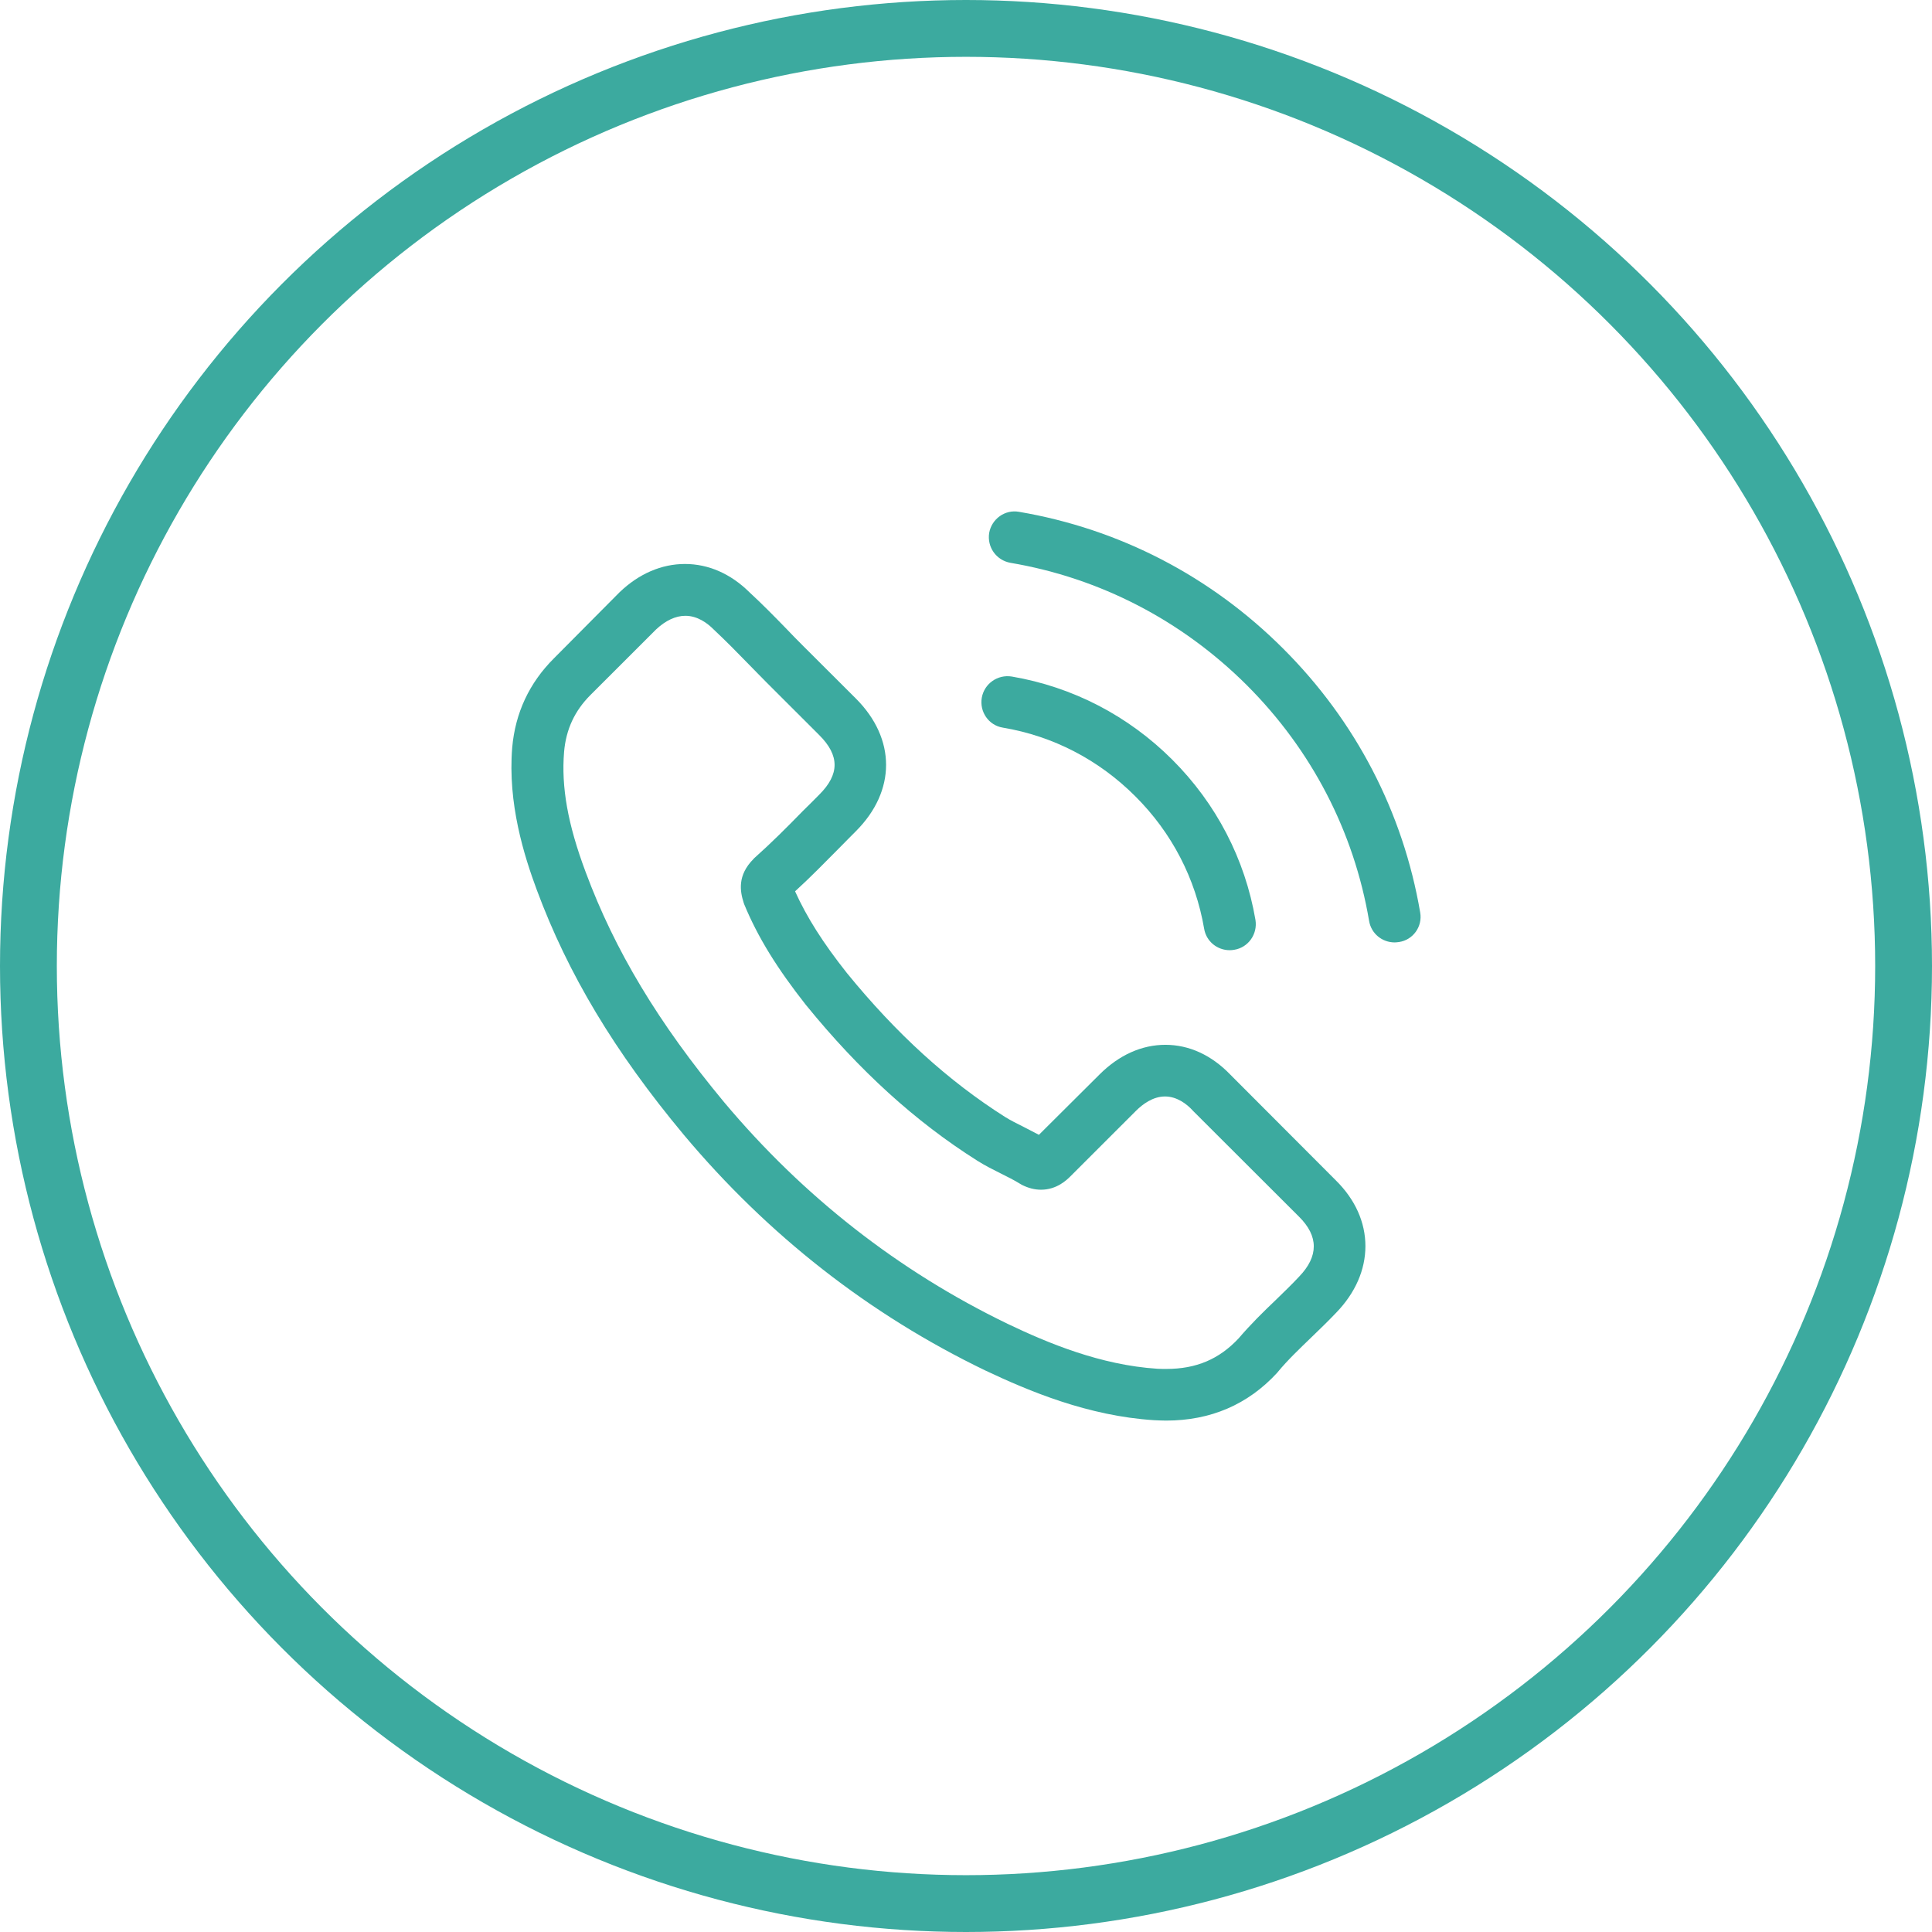
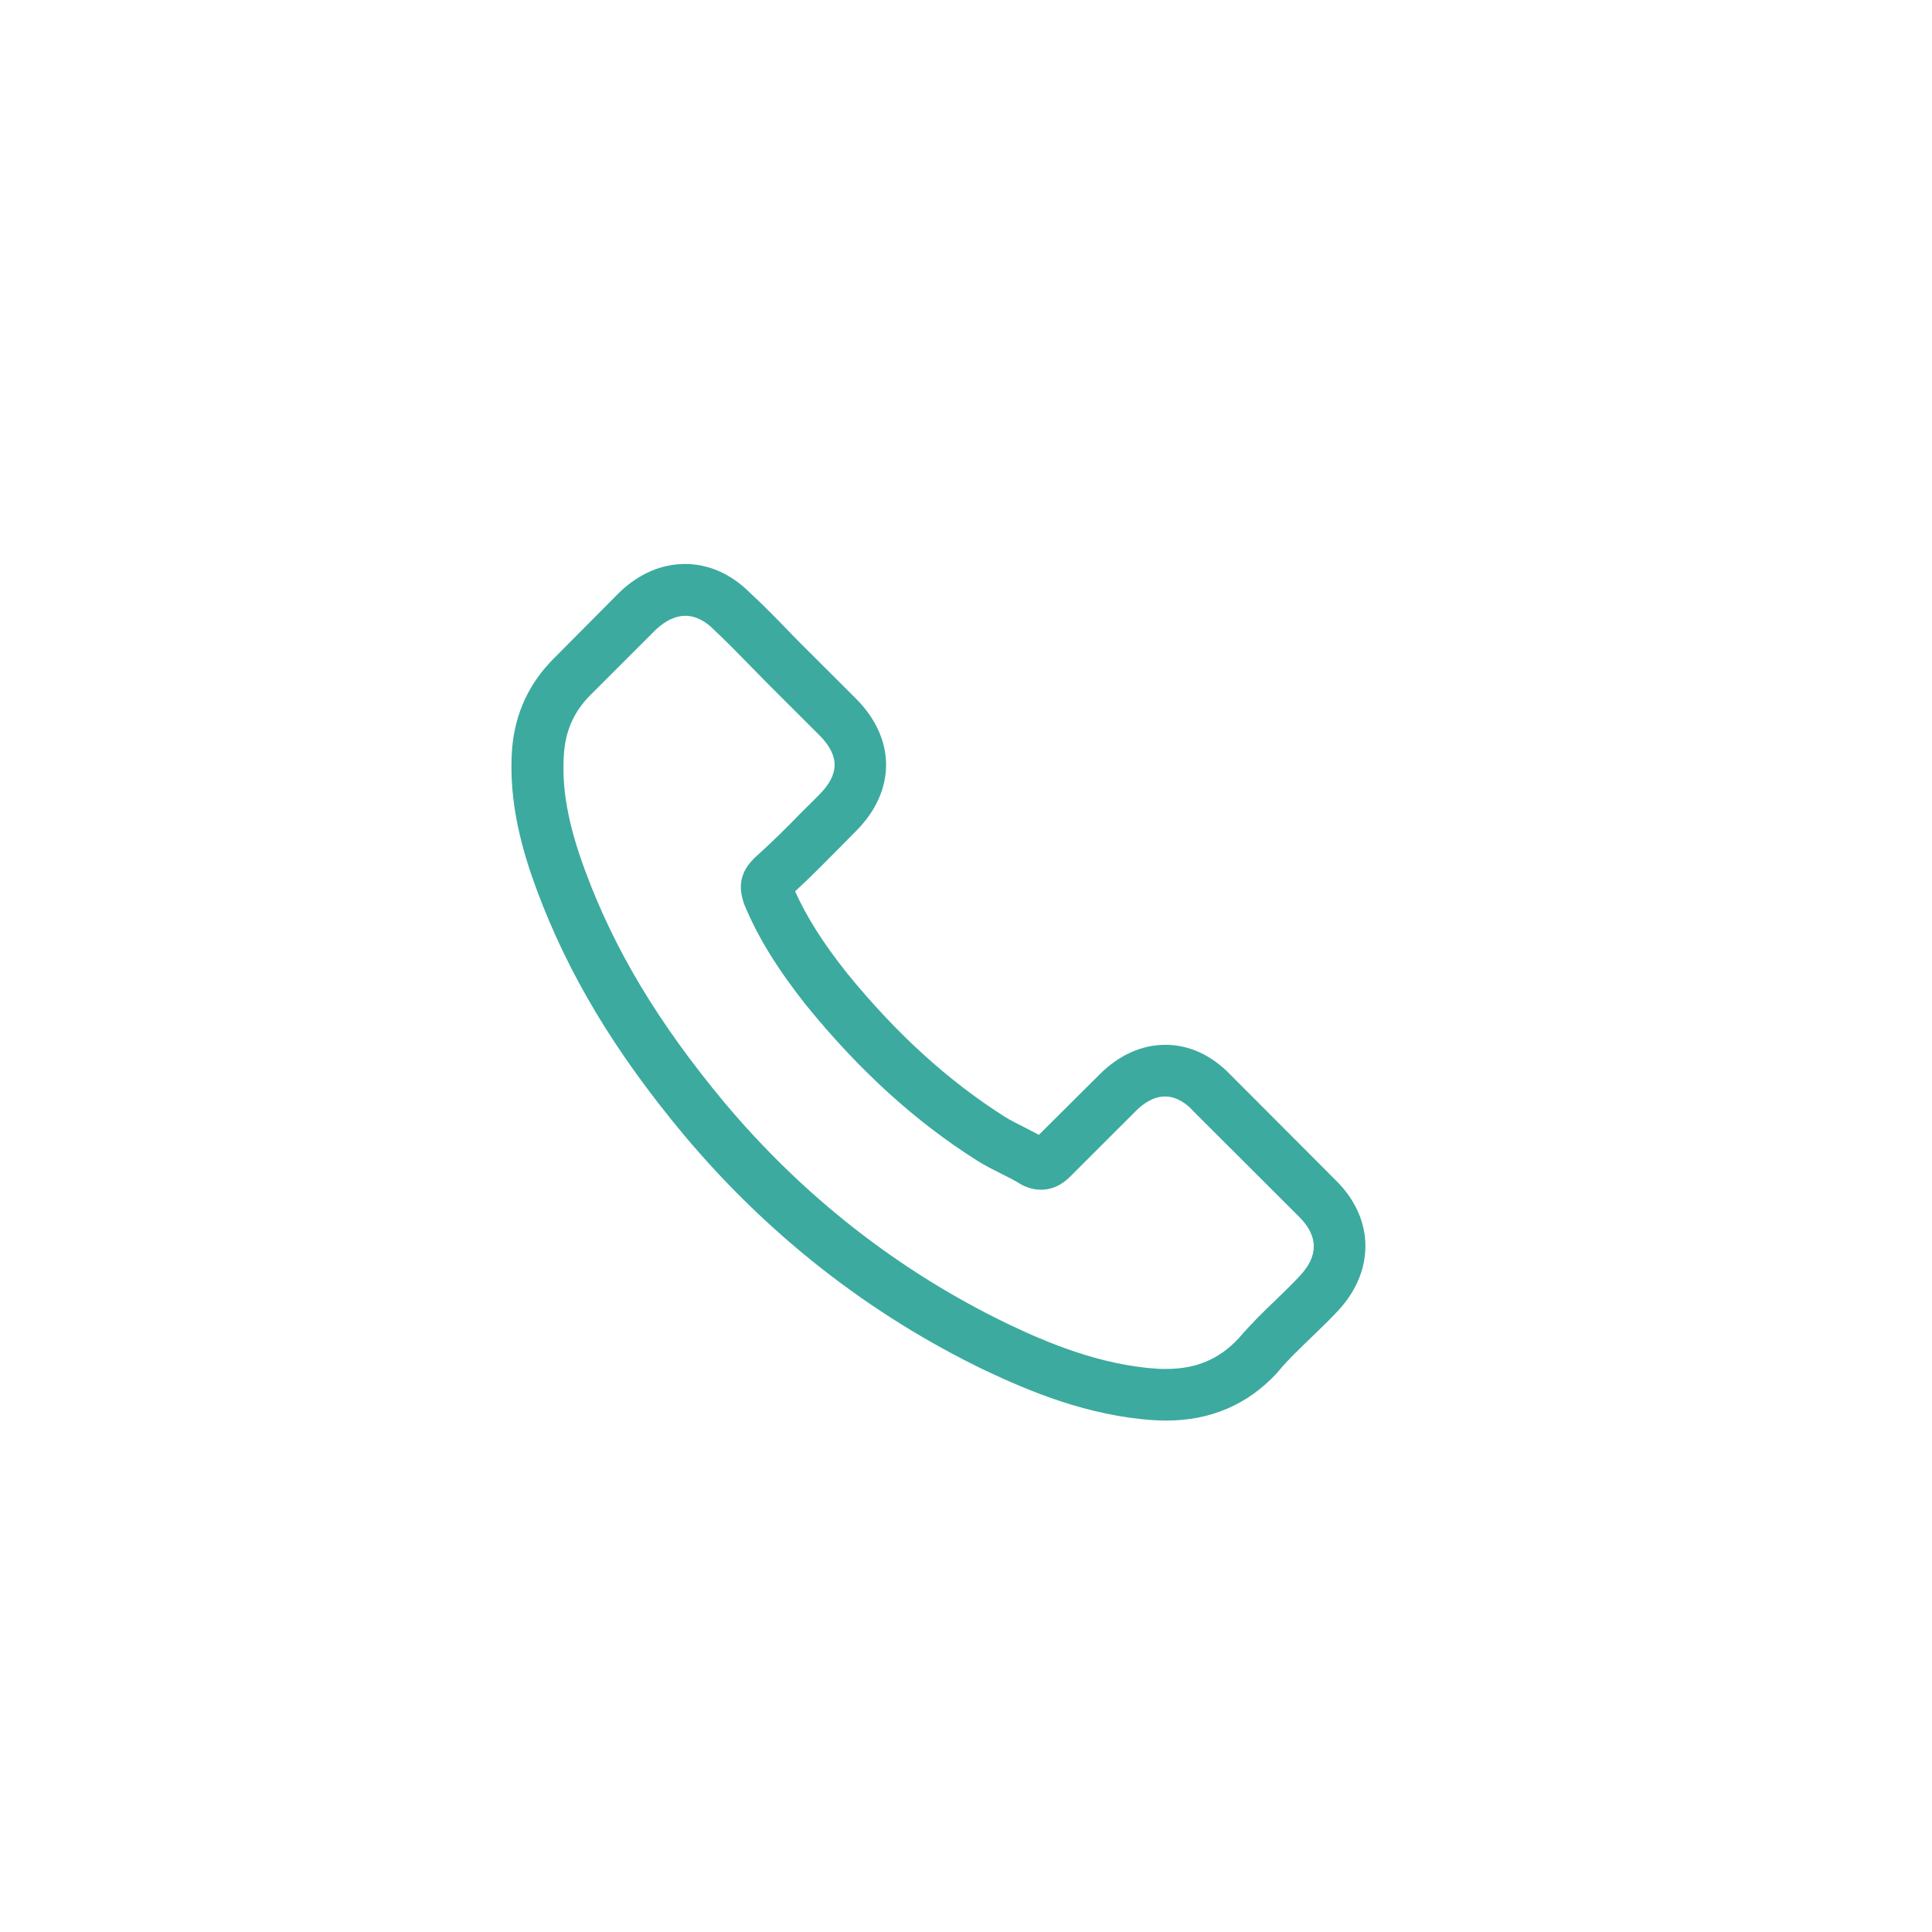
<svg xmlns="http://www.w3.org/2000/svg" width="34" height="34" viewBox="0 0 34 34" fill="none">
-   <circle cx="17" cy="17" r="16.5" stroke="#3CAA9F" />
  <path d="M21.651 18.911C21.323 18.57 20.928 18.387 20.509 18.387C20.093 18.387 19.694 18.566 19.352 18.907L18.283 19.971C18.195 19.924 18.108 19.88 18.023 19.836C17.901 19.775 17.786 19.718 17.688 19.657C16.687 19.022 15.777 18.195 14.905 17.125C14.482 16.591 14.198 16.142 13.992 15.686C14.269 15.433 14.526 15.169 14.777 14.916C14.871 14.821 14.966 14.723 15.061 14.629C15.771 13.92 15.771 13.001 15.061 12.292L14.137 11.37C14.033 11.265 13.924 11.157 13.823 11.049C13.62 10.84 13.407 10.624 13.187 10.421C12.859 10.097 12.467 9.925 12.054 9.925C11.642 9.925 11.243 10.097 10.905 10.421C10.901 10.425 10.901 10.425 10.898 10.428L9.748 11.586C9.315 12.018 9.068 12.545 9.014 13.156C8.933 14.143 9.224 15.061 9.447 15.662C9.995 17.138 10.813 18.506 12.034 19.971C13.515 21.737 15.297 23.132 17.333 24.115C18.111 24.483 19.149 24.919 20.309 24.993C20.38 24.996 20.454 25 20.522 25C21.303 25 21.959 24.719 22.473 24.162C22.477 24.155 22.483 24.152 22.487 24.145C22.663 23.932 22.866 23.74 23.079 23.534C23.224 23.395 23.373 23.25 23.518 23.098C23.853 22.75 24.029 22.345 24.029 21.93C24.029 21.511 23.85 21.109 23.508 20.772L21.651 18.911ZM22.862 22.467C22.859 22.467 22.859 22.47 22.862 22.467C22.73 22.609 22.595 22.737 22.45 22.879C22.23 23.088 22.007 23.308 21.797 23.554C21.455 23.919 21.053 24.091 20.525 24.091C20.475 24.091 20.421 24.091 20.37 24.088C19.366 24.024 18.432 23.632 17.732 23.297C15.818 22.372 14.137 21.059 12.741 19.394C11.588 18.006 10.817 16.723 10.306 15.345C9.991 14.504 9.876 13.849 9.927 13.231C9.961 12.836 10.113 12.508 10.394 12.228L11.547 11.076C11.713 10.921 11.889 10.837 12.061 10.837C12.274 10.837 12.447 10.965 12.555 11.073C12.558 11.076 12.562 11.08 12.565 11.083C12.771 11.276 12.967 11.475 13.174 11.688C13.278 11.796 13.387 11.904 13.495 12.015L14.418 12.937C14.777 13.295 14.777 13.626 14.418 13.984C14.32 14.082 14.225 14.18 14.127 14.274C13.843 14.565 13.573 14.835 13.278 15.098C13.272 15.105 13.265 15.108 13.262 15.115C12.971 15.406 13.025 15.689 13.086 15.882C13.089 15.892 13.092 15.902 13.096 15.912C13.336 16.493 13.674 17.04 14.188 17.692L14.191 17.695C15.125 18.843 16.109 19.738 17.195 20.424C17.333 20.512 17.475 20.582 17.61 20.65C17.732 20.711 17.847 20.768 17.945 20.829C17.959 20.836 17.972 20.846 17.986 20.853C18.101 20.91 18.209 20.937 18.321 20.937C18.601 20.937 18.777 20.761 18.835 20.704L19.991 19.549C20.106 19.434 20.289 19.296 20.502 19.296C20.711 19.296 20.884 19.427 20.989 19.542C20.992 19.546 20.992 19.546 20.995 19.549L22.859 21.41C23.207 21.754 23.207 22.109 22.862 22.467Z" fill="#3CAA9F" />
-   <path d="M17.647 12.805C18.533 12.953 19.338 13.372 19.98 14.014C20.623 14.655 21.039 15.459 21.191 16.344C21.228 16.567 21.421 16.722 21.641 16.722C21.668 16.722 21.692 16.719 21.719 16.715C21.969 16.675 22.134 16.438 22.094 16.189C21.911 15.118 21.404 14.142 20.63 13.369C19.855 12.595 18.878 12.089 17.806 11.906C17.556 11.866 17.322 12.031 17.278 12.278C17.235 12.524 17.397 12.764 17.647 12.805Z" fill="#3CAA9F" />
-   <path d="M24.993 16.058C24.692 14.295 23.86 12.691 22.582 11.415C21.304 10.138 19.698 9.307 17.932 9.007C17.686 8.963 17.452 9.132 17.408 9.378C17.368 9.628 17.533 9.861 17.784 9.905C19.359 10.172 20.797 10.918 21.94 12.056C23.083 13.198 23.827 14.633 24.094 16.207C24.131 16.43 24.324 16.585 24.544 16.585C24.571 16.585 24.594 16.581 24.621 16.578C24.868 16.541 25.037 16.305 24.993 16.058Z" fill="#3CAA9F" />
</svg>